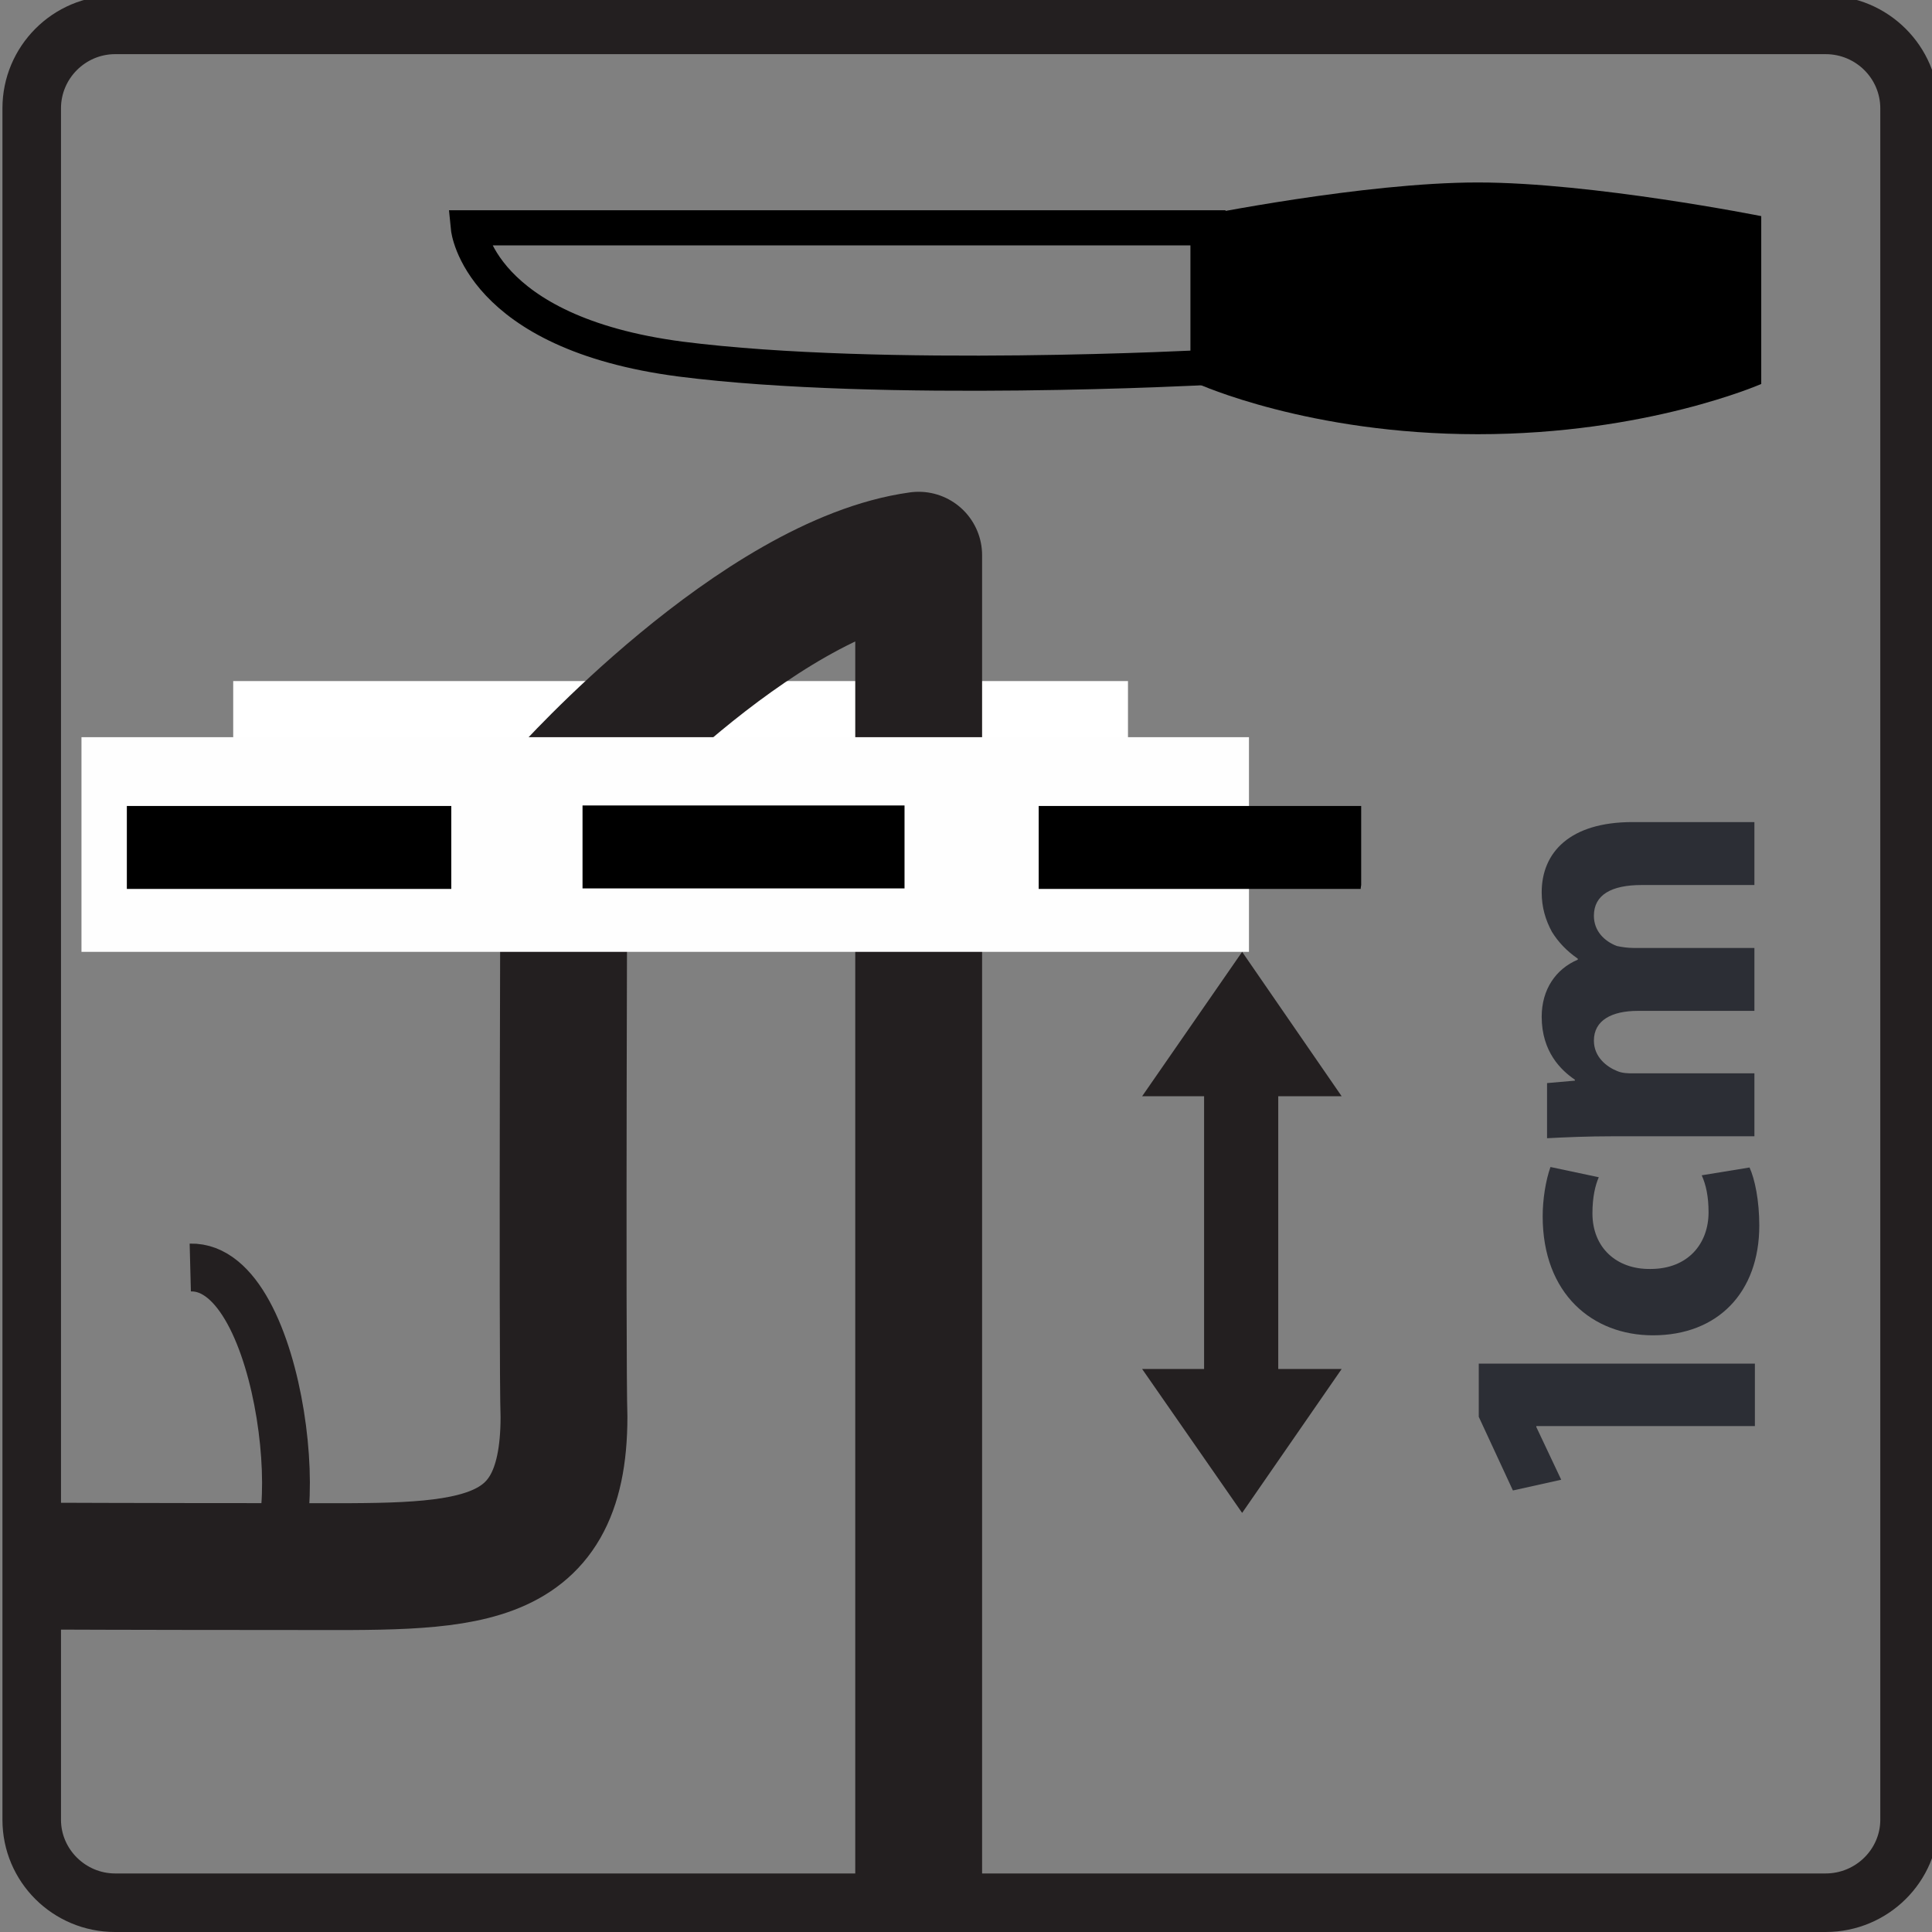
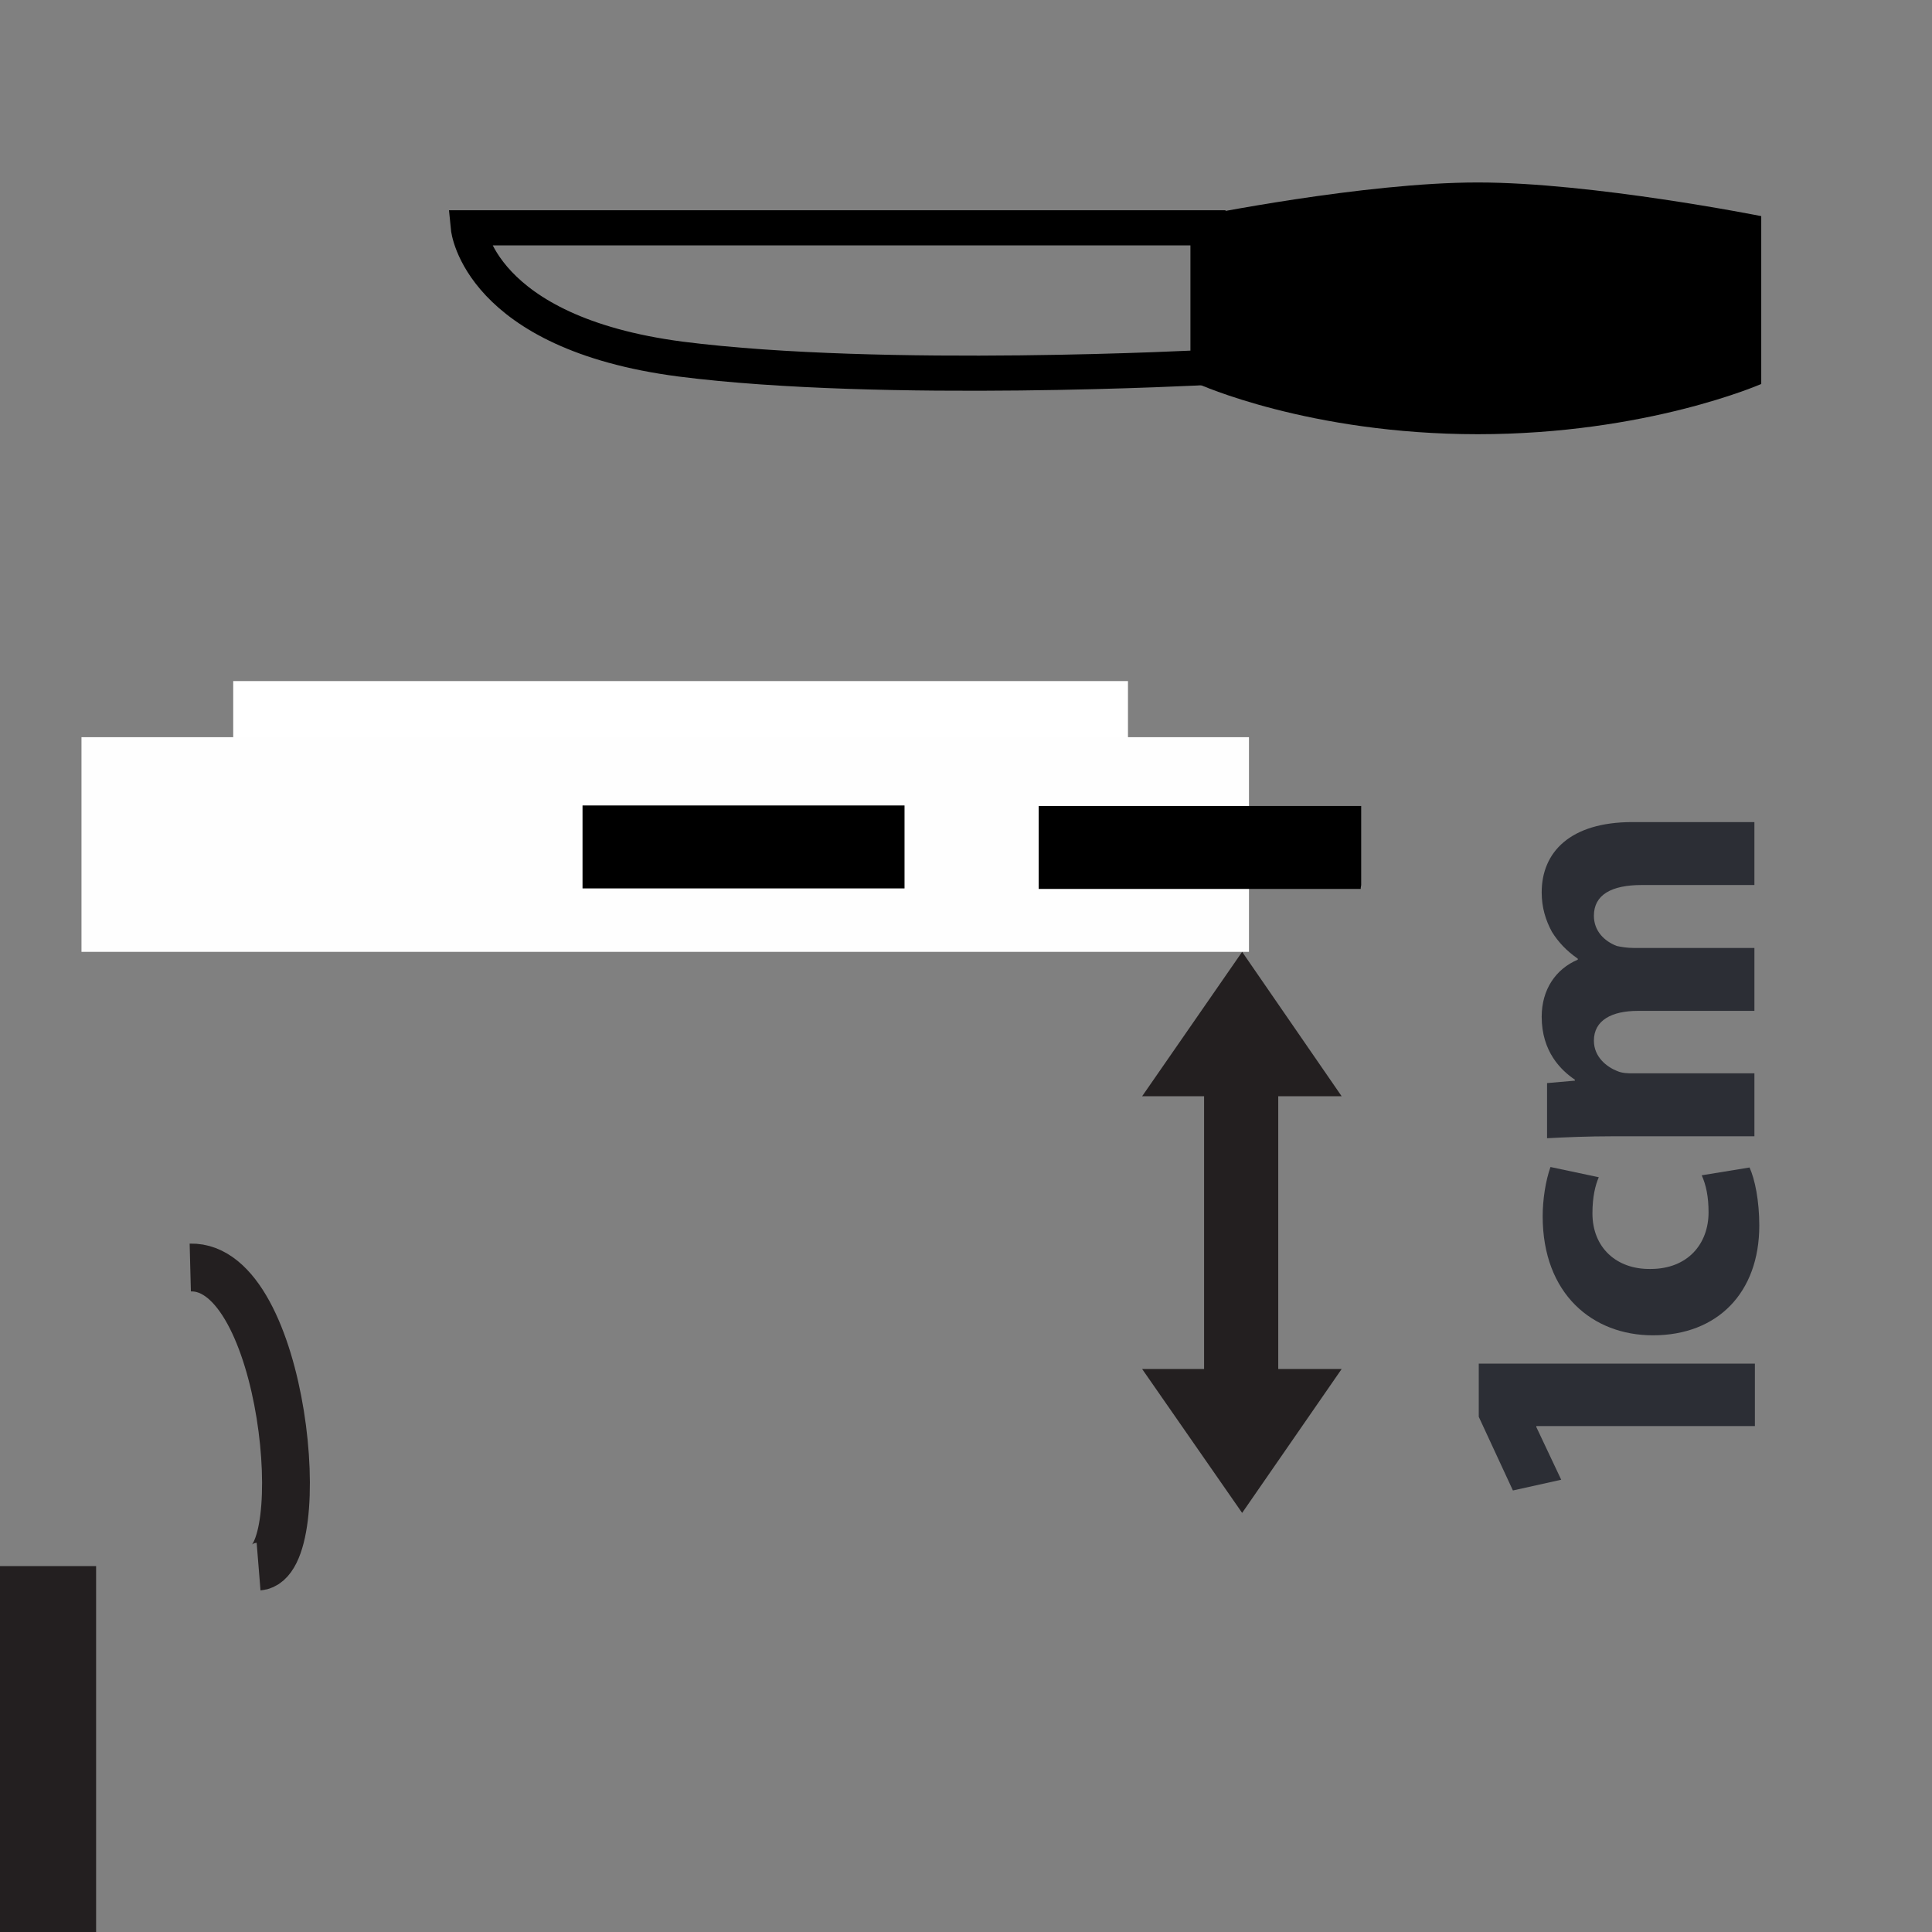
<svg xmlns="http://www.w3.org/2000/svg" version="1.2" viewBox="0 0 396 396" width="396" height="396">
  <rect x="0" y="0" width="396" height="396" fill="#808080" stroke="none" />
  <style>.a{fill:#231f20}.b{fill:none;stroke:#000;stroke-linecap:round;stroke-miterlimit:10;stroke-width:20}.c{fill:#fff}.d{fill:none;stroke:#000;stroke-miterlimit:10;stroke-width:7.2}.e{fill:#2c2e35}.f{fill:none;stroke:#231f20;stroke-miterlimit:10;stroke-width:9.8}.g{fill:none;stroke:#231f20;stroke-linejoin:round;stroke-width:26}.h{fill:#fefefe}</style>
-   <path fill-rule="evenodd" class="a" d="m397.4 22.2v350.8c0 12.7-10.4 23-23.2 23h-350.6c-12.8 0-23.1-10.3-23.1-23v-350.8c0-12.7 10.3-23.1 23.1-23.1h350.6c12.8 0 23.2 10.4 23.2 23.1zm-373.8-11.1c-6.1 0-11.1 5-11.1 11.1v350.8c0 6 5 11 11.1 11h350.6c6.2 0 11.2-5 11.2-11v-350.8c0-6.1-5-11.1-11.2-11.1z" />
  <path class="b" d="" />
  <path class="c" d="m231.2 176h-183.4v-36.4h183.4z" />
  <path class="d" d="m96 46.7h151.6v28.6c0 0-66.6 3.6-108.1-1.7-41.4-5.4-43.5-26.9-43.5-26.9z" />
  <path d="m302.9 37.4c-23.4 0-57.3 6.9-57.3 6.9v34.4c0 0 22.7 10.3 57.3 10.3 34.7 0 58.1-10.3 58.1-10.3v-34.4c0 0-34.6-6.9-58.1-6.9z" />
  <path class="e" d="m359.7 292.3v-12.8h-56.6v10.9l7 15.1 9.9-2.2-5.1-10.8v-0.2zm-10.9-51.4c0.9 2 1.4 4.4 1.4 7.6 0 6.4-4.2 11.6-11.9 11.6-7 0.1-11.9-4.4-11.9-11.4 0-3.4 0.6-5.8 1.3-7.4l-9.9-2.1c-1 2.8-1.6 6.7-1.6 10.1 0 15.9 10.2 24.4 22.6 24.4 13.3 0 21.8-8.8 21.8-22.5 0-5.1-0.9-9.5-2-11.9zm10.8-8v-12.9h-24.8c-1.1 0-2.3 0-3.4-0.5-2-0.8-4.7-2.8-4.7-6.2 0-4.2 3.7-6.1 9-6.1h23.9v-12.9h-24.8c-1.2 0-2.5-0.2-3.4-0.4-2.6-1-4.7-3.1-4.7-6.2 0-4.3 3.6-6.3 9.8-6.3h23.1v-12.9h-25c-12.8 0-18.6 6.2-18.6 14.4 0 3.1 0.8 5.7 2.1 8.1 1.3 2.1 3 3.9 5.3 5.5v0.2c-4.5 1.9-7.4 6.1-7.4 11.7 0 7.2 4 11 6.8 12.9v0.2l-5.7 0.5v11.3c3.8-0.2 8.3-0.4 13.6-0.4z" />
  <path class="f" d="m39 259.8c19.4-0.5 25.1 60.4 14 61.3" />
-   <path class="g" d="m6.7 321c0 0 22 0.1 52.9 0.1 34.9 0 56 1.6 56-30.7-0.4-11.3 0-128 0-128 0 0 39.3-44 72.7-48.6v274 4.6" />
+   <path class="g" d="m6.7 321v274 4.6" />
  <path class="h" d="m256 195.1h-239.3v-44h239.3z" />
-   <path d="m92.5 165.2c0 5.7 0 11.3 0 17-22.2 0-44.2 0-66.5 0 0-5.6 0-11.3 0-17 22.1 0 44.2 0 66.5 0z" />
  <path d="m119.4 165.1c22.1 0 44 0 66 0 0 5.7 0 11.3 0 17-21.9 0-43.8 0-66 0 0-5.6 0-11.2 0-17z" />
  <path d="m279 165.2c0 5.5 0 10.8 0 16.2 0 0.2-0.1 0.4-0.1 0.8-22 0-43.9 0-66 0 0-5.6 0-11.3 0-17 21.9 0 43.8 0 66.1 0z" />
  <path class="a" d="m254.6 195.1l-20.5 29.6h12.7v55.9h-12.7l20.5 29.5 20.4-29.5h-13v-55.9h13z" />
</svg>